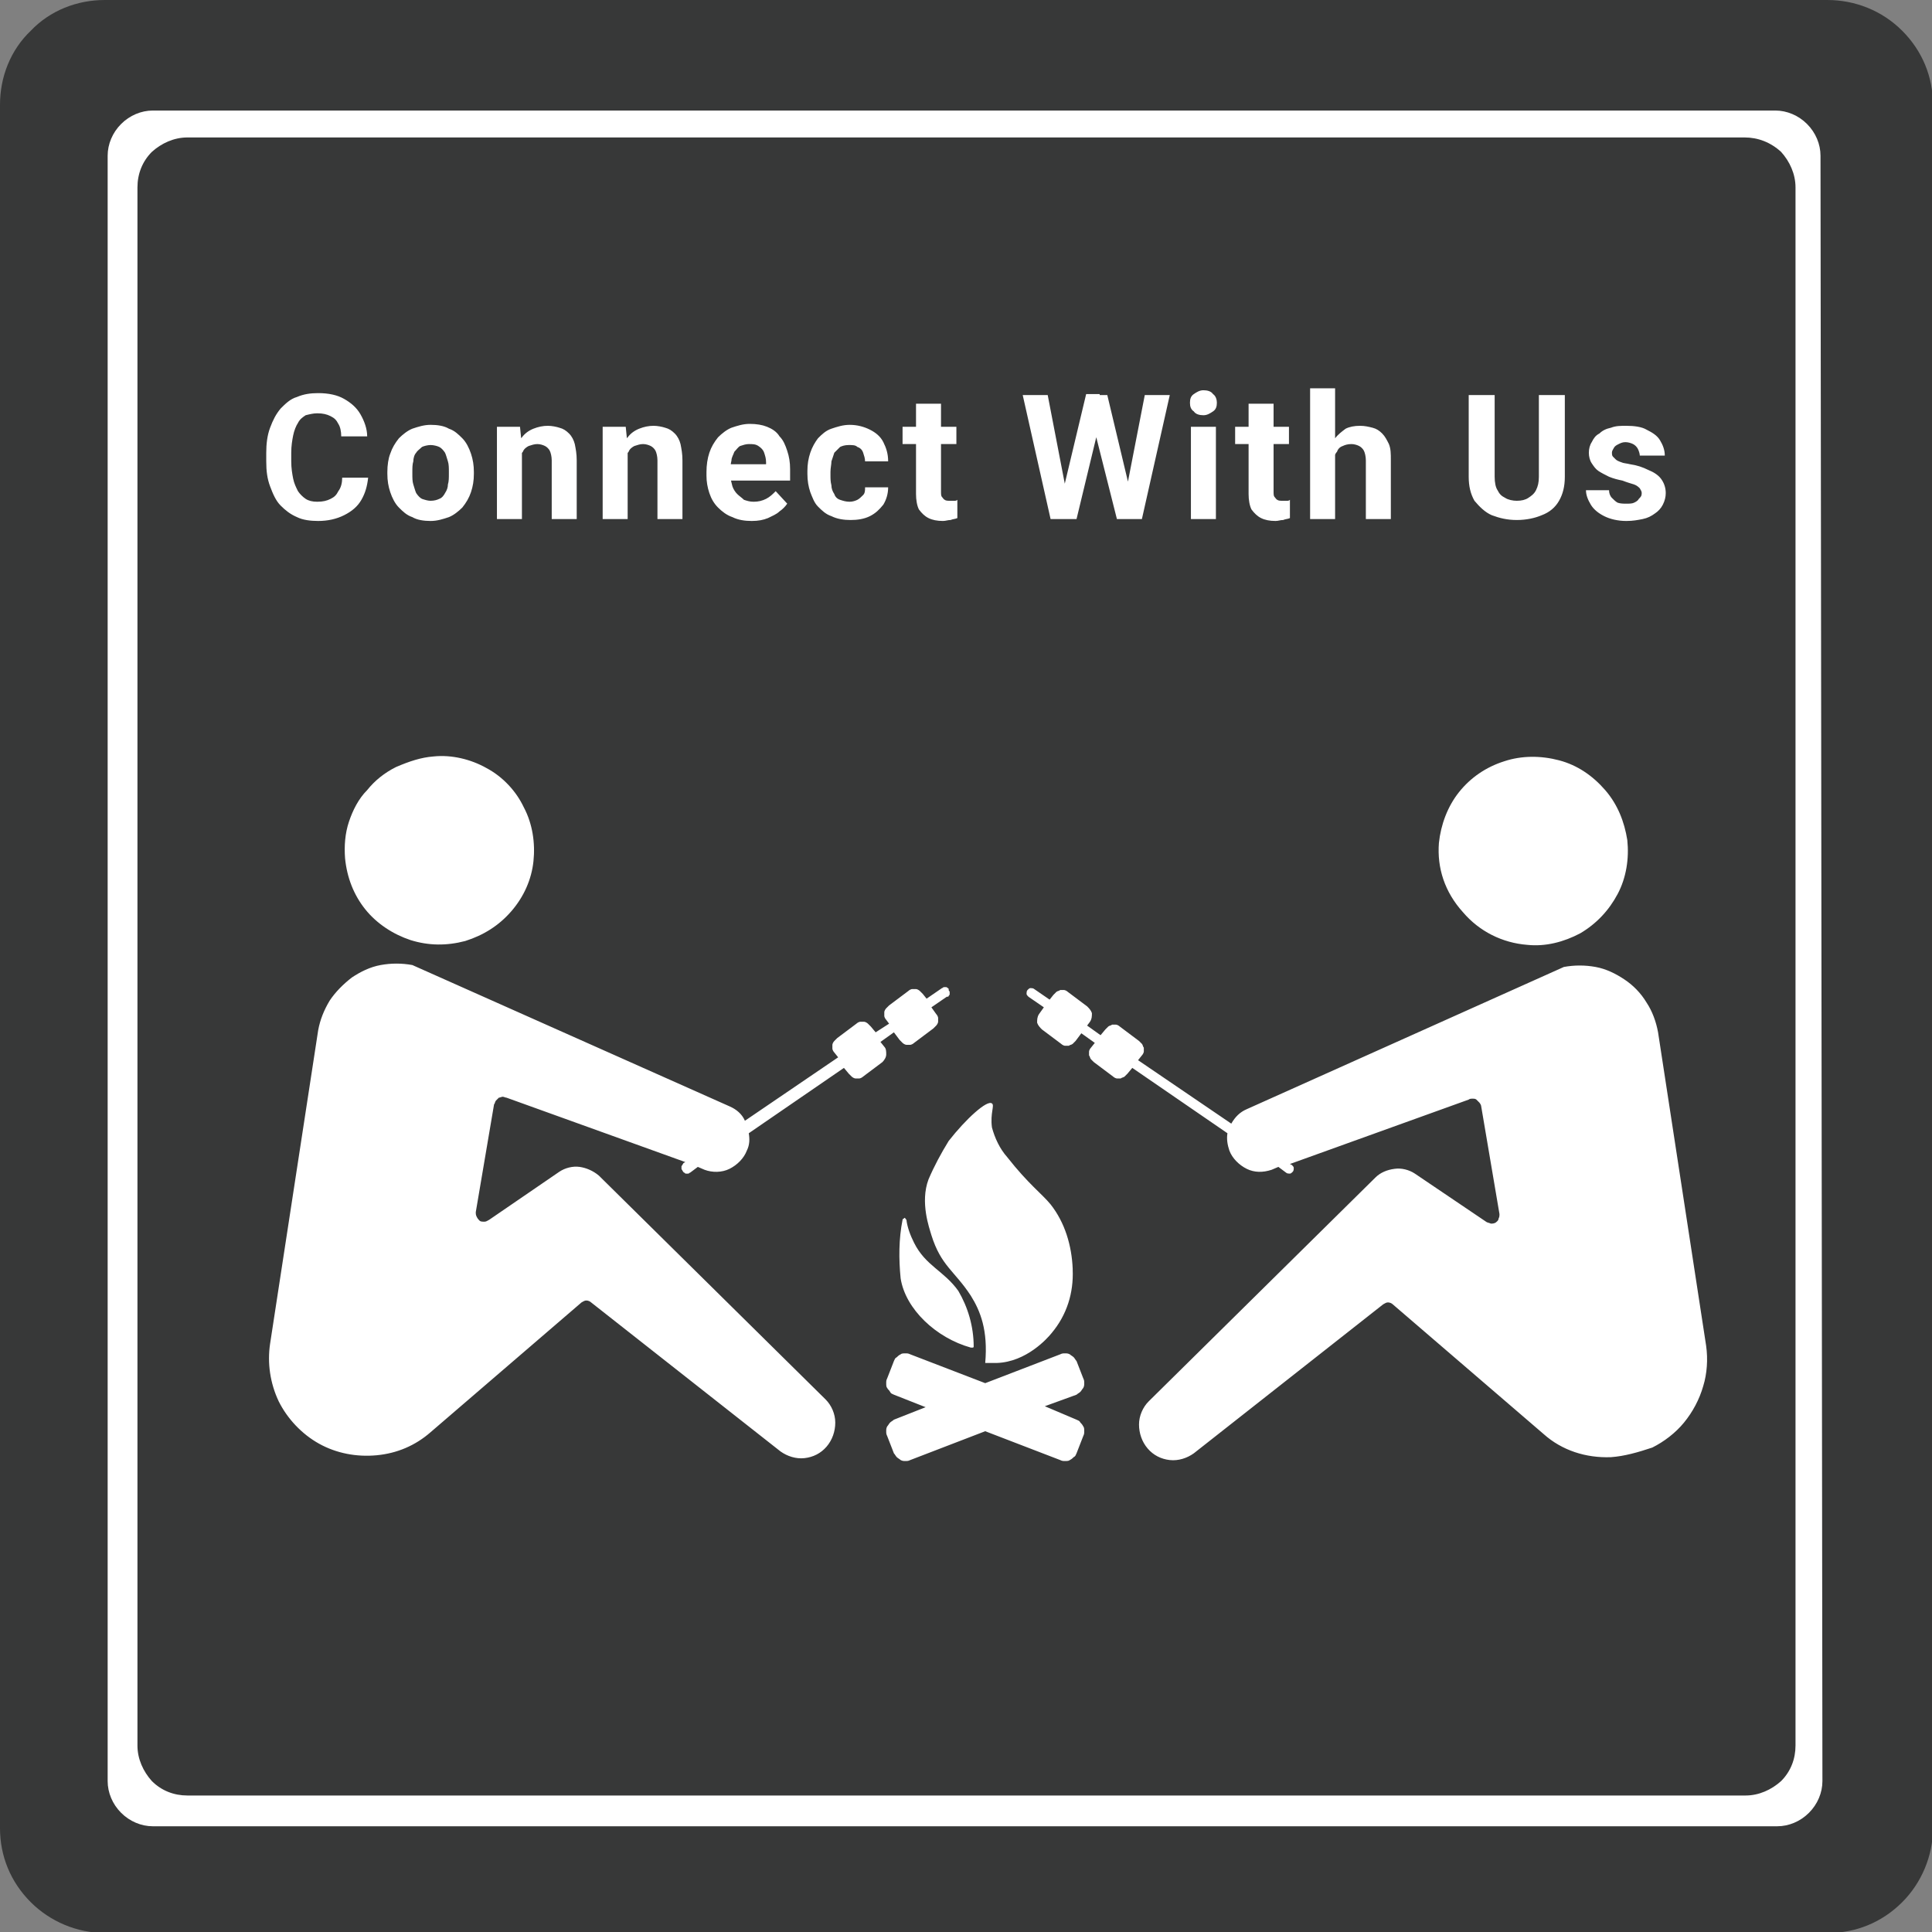
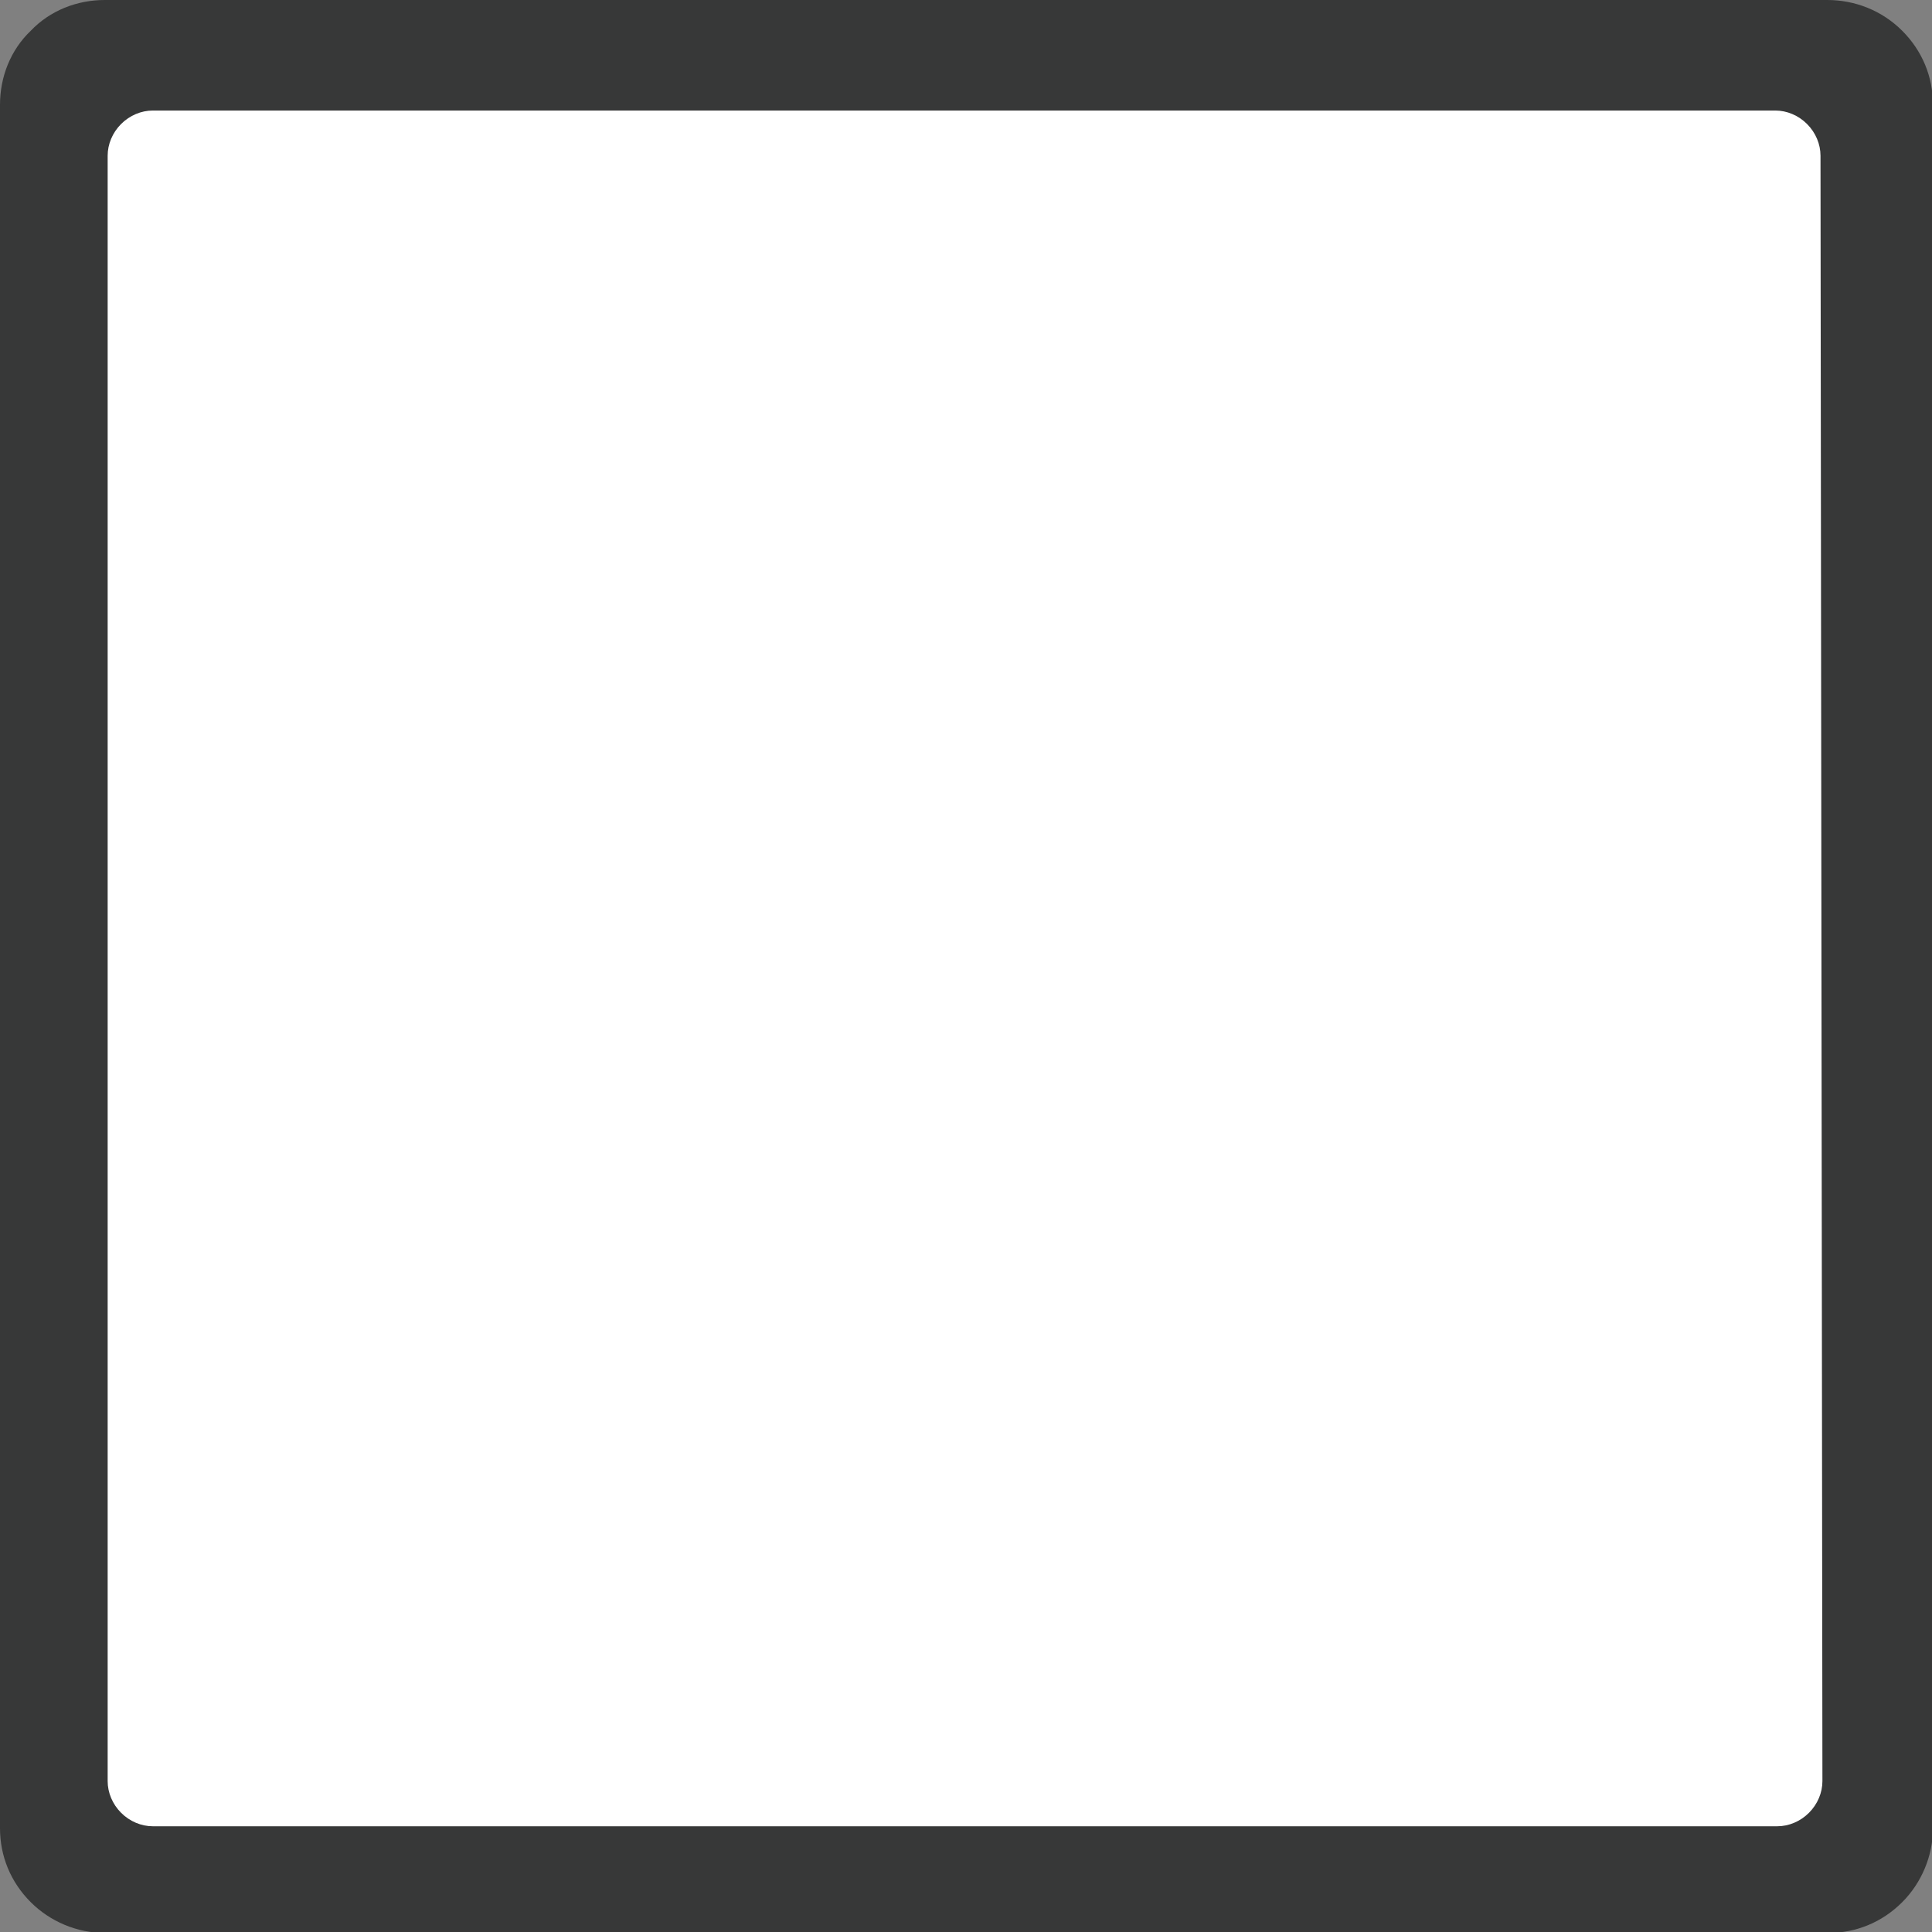
<svg xmlns="http://www.w3.org/2000/svg" version="1.1" id="Layer_1" x="0px" y="0px" width="201px" height="201px" viewBox="0 0 201 201" style="enable-background:new 0 0 201 201;" xml:space="preserve">
  <rect x="0" y="0" width="201" height="201" fill="#808080" stroke="none" />
  <style type="text/css">
	.st0{fill:#FFFFFF;}
	.st1{fill:#373838;}
</style>
  <rect x="7" y="7" class="st0" width="187" height="188" />
  <path class="st1" d="M190.1,0H10.9C8,0,5.2,1.1,3.2,3.2C1.1,5.2,0,8,0,10.9v179.3c0,2.9,1.1,5.6,3.2,7.7c2,2,4.8,3.2,7.7,3.2h179.3  c2.9,0,5.6-1.1,7.7-3.2c2-2,3.2-4.8,3.2-7.7V10.9c0-2.9-1.1-5.6-3.2-7.7C195.8,1.1,193,0,190.1,0z M189.6,185.3  c0,1.2-0.5,2.4-1.4,3.3c-0.9,0.9-2.1,1.4-3.3,1.4H15.9c-1.2,0-2.4-0.5-3.3-1.4c-0.9-0.9-1.4-2.1-1.4-3.3V16.2c0-1.2,0.5-2.4,1.4-3.3  c0.9-0.9,2.1-1.4,3.3-1.4h168.8c1.2,0,2.4,0.5,3.3,1.4c0.9,0.9,1.4,2.1,1.4,3.3L189.6,185.3z" />
-   <path class="st1" d="M181.5,14.3H19.5c-1.4,0-2.7,0.6-3.7,1.5c-1,1-1.5,2.3-1.5,3.7v162.1c0,1.4,0.6,2.7,1.5,3.7  c1,1,2.3,1.5,3.7,1.5h162.1c1.4,0,2.7-0.6,3.7-1.5c1-1,1.5-2.3,1.5-3.7V19.5c0-1.4-0.6-2.7-1.5-3.7  C184.2,14.8,182.9,14.3,181.5,14.3z M149.7,87.7c0.2-1.9,0.9-3.8,2.1-5.3c1.2-1.5,2.8-2.6,4.7-3.2c1.8-0.6,3.8-0.6,5.7-0.1  s3.5,1.6,4.8,3.1c1.3,1.5,2,3.3,2.3,5.2c0.2,1.9-0.1,3.9-1,5.6c-0.9,1.7-2.2,3.1-3.9,4.1c-1.7,0.9-3.6,1.4-5.5,1.2  c-2.6-0.2-5-1.4-6.7-3.4C150.3,92.8,149.5,90.3,149.7,87.7z M103.2,114.8c0.3,0.2-0.2,1,0,2.5c0.3,1.1,0.8,2.2,1.6,3.1  c2.2,2.8,3.6,3.8,4.5,4.9c1.5,1.9,2.2,4.3,2.3,6.7v0.1c0.1,2.4-0.6,4.7-2.2,6.6c-0.4,0.5-2.6,3-5.7,3.1c-0.4,0-0.8,0-1.2,0  c0.3-3.4-0.5-5.4-1.5-7c-1.7-2.6-3.1-3.1-4.1-6.3c-0.2-0.7-1.2-3.4-0.3-5.8c0.6-1.4,1.3-2.7,2.1-4  C100.5,116.4,102.7,114.4,103.2,114.8z M101.3,140.1C101.3,140.1,101.2,140.1,101.3,140.1c0,0.1-0.1,0.1-0.1,0.1c0,0,0,0-0.1,0  c0,0-0.1,0-0.1,0c-3.6-1-6.8-4-7.3-7.2c-0.2-2-0.2-4.1,0.2-6.1c0,0,0-0.1,0.1-0.1c0,0,0.1-0.1,0.1-0.1c0,0,0.1,0,0.1,0.1  c0,0,0.1,0.1,0.1,0.1c0.1,0.8,0.4,1.6,0.8,2.4c1.2,2.4,3.1,2.9,4.6,5C100.7,136,101.3,138,101.3,140.1z M45.1,78.7  c1.9-0.2,3.9,0.3,5.5,1.2c1.7,0.9,3.1,2.4,3.9,4.1c0.9,1.7,1.2,3.7,1,5.6c-0.2,1.9-1,3.7-2.3,5.2c-1.3,1.5-2.9,2.5-4.8,3.1  c-1.9,0.5-3.8,0.5-5.7-0.1c-1.8-0.6-3.5-1.7-4.7-3.2c-1.2-1.5-1.9-3.3-2.1-5.3c-0.1-1.3,0-2.6,0.4-3.8c0.4-1.2,1-2.4,1.9-3.3  c0.8-1,1.8-1.8,3-2.4C42.6,79.2,43.8,78.8,45.1,78.7z M91.8,110.5l-2,1.5c-0.1,0.1-0.3,0.2-0.4,0.2c-0.1,0-0.3,0-0.4,0  c-0.1,0-0.3-0.1-0.4-0.2c-0.1-0.1-0.2-0.2-0.3-0.3l-0.5-0.6l-9.9,6.8c0.1,0.6,0.1,1.2-0.2,1.8c-0.3,0.8-1,1.5-1.8,1.9  c-0.8,0.4-1.8,0.4-2.6,0.1l-0.7-0.3l-0.8,0.6c-0.1,0-0.1,0.1-0.2,0.1c-0.1,0-0.1,0-0.2,0c-0.1,0-0.1,0-0.2-0.1  c-0.1,0-0.1-0.1-0.2-0.2c0-0.1-0.1-0.1-0.1-0.2s0-0.1,0-0.2c0-0.1,0-0.1,0.1-0.2c0-0.1,0.1-0.1,0.1-0.2l0.2-0.1l-18.6-6.7  c-0.1,0-0.3-0.1-0.4-0.1c-0.1,0-0.3,0.1-0.4,0.1c-0.1,0.1-0.2,0.2-0.3,0.3c-0.1,0.1-0.1,0.3-0.2,0.4l-1.9,11.2c0,0.2,0,0.3,0.1,0.5  c0.1,0.2,0.2,0.3,0.3,0.4c0.1,0.1,0.3,0.1,0.5,0.1c0.2,0,0.3-0.1,0.5-0.2l7.3-5c0.6-0.4,1.4-0.6,2.1-0.5c0.7,0.1,1.4,0.4,2,0.9  l23.6,23.3c0.6,0.6,1,1.5,1,2.4c0,0.9-0.3,1.8-0.9,2.5c-0.6,0.7-1.4,1.1-2.3,1.2c-0.9,0.1-1.8-0.2-2.5-0.7l-19.7-15.5  c-0.1-0.1-0.3-0.2-0.5-0.2c-0.2,0-0.3,0.1-0.5,0.2l-15.7,13.5c-1.6,1.4-3.5,2.2-5.6,2.4c-2.1,0.2-4.2-0.2-6-1.2  c-1.8-1-3.3-2.6-4.2-4.4c-0.9-1.9-1.2-4-0.9-6l5-32.6c0.2-1.1,0.6-2.1,1.2-3.1c0.6-0.9,1.4-1.7,2.3-2.4c0.9-0.6,1.9-1.1,3-1.3  c1.1-0.2,2.2-0.2,3.3,0l33,14.7c0.7,0.3,1.3,0.8,1.6,1.5l9.7-6.6l-0.4-0.5c-0.1-0.1-0.2-0.3-0.2-0.4c0-0.1,0-0.3,0-0.4  c0-0.1,0.1-0.3,0.2-0.4c0.1-0.1,0.2-0.2,0.3-0.3l2-1.5c0.1-0.1,0.3-0.2,0.4-0.2c0.1,0,0.3,0,0.4,0c0.1,0,0.3,0.1,0.4,0.2  c0.1,0.1,0.2,0.2,0.3,0.3l0.5,0.6l1.4-0.9l-0.3-0.4c-0.1-0.1-0.2-0.3-0.2-0.4c0-0.1,0-0.3,0-0.4c0-0.1,0.1-0.3,0.2-0.4  c0.1-0.1,0.2-0.2,0.3-0.3l2-1.5c0.1-0.1,0.3-0.2,0.4-0.2s0.3,0,0.4,0c0.1,0,0.3,0.1,0.4,0.2c0.1,0.1,0.2,0.2,0.3,0.3l0.4,0.5  l1.6-1.1c0.1,0,0.1-0.1,0.2-0.1c0.1,0,0.1,0,0.2,0s0.1,0,0.2,0.1c0.1,0,0.1,0.1,0.1,0.2c0,0.1,0.1,0.1,0.1,0.2c0,0.1,0,0.1,0,0.2  c0,0.1,0,0.1-0.1,0.2c0,0.1-0.1,0.1-0.2,0.1l-1.6,1.1l0.5,0.7c0.1,0.1,0.2,0.3,0.2,0.4c0,0.1,0,0.3,0,0.4c0,0.1-0.1,0.3-0.2,0.4  c-0.1,0.1-0.2,0.2-0.3,0.3l-2,1.5c-0.1,0.1-0.3,0.2-0.4,0.2c-0.1,0-0.3,0-0.4,0c-0.1,0-0.3-0.1-0.4-0.2c-0.1-0.1-0.2-0.2-0.3-0.3  l-0.6-0.8l-1.4,1l0.4,0.5c0.2,0.2,0.2,0.5,0.2,0.8C92.2,110,92,110.3,91.8,110.5z M112,147.7c0.2,0.1,0.3,0.1,0.4,0.3  c0.1,0.1,0.2,0.2,0.3,0.4c0.1,0.1,0.1,0.3,0.1,0.5c0,0.2,0,0.3-0.1,0.5l-0.7,1.8c-0.1,0.2-0.1,0.3-0.3,0.4c-0.1,0.1-0.2,0.2-0.4,0.3  c-0.1,0.1-0.3,0.1-0.5,0.1c-0.2,0-0.3,0-0.5-0.1l-7.8-3l-7.8,3c-0.2,0.1-0.3,0.1-0.5,0.1c-0.2,0-0.3,0-0.5-0.1  c-0.1-0.1-0.3-0.2-0.4-0.3c-0.1-0.1-0.2-0.3-0.3-0.4l-0.7-1.8c-0.1-0.2-0.1-0.3-0.1-0.5c0-0.2,0-0.3,0.1-0.5  c0.1-0.1,0.2-0.3,0.3-0.4c0.1-0.1,0.3-0.2,0.4-0.3l3.3-1.3l-3.3-1.3c-0.2-0.1-0.3-0.1-0.4-0.3s-0.2-0.2-0.3-0.4  c-0.1-0.1-0.1-0.3-0.1-0.5s0-0.3,0.1-0.5l0.7-1.8c0.1-0.2,0.1-0.3,0.3-0.4c0.1-0.1,0.2-0.2,0.4-0.3c0.1-0.1,0.3-0.1,0.5-0.1  c0.2,0,0.3,0,0.5,0.1l7.8,3l7.8-3c0.2-0.1,0.3-0.1,0.5-0.1c0.2,0,0.3,0,0.5,0.1c0.1,0.1,0.3,0.2,0.4,0.3c0.1,0.1,0.2,0.3,0.3,0.4  l0.7,1.8c0.1,0.2,0.1,0.3,0.1,0.5s0,0.3-0.1,0.5c-0.1,0.1-0.2,0.3-0.3,0.4c-0.1,0.1-0.3,0.2-0.4,0.3l-3.3,1.2L112,147.7z   M167.6,151.6c-2.6,0.1-5.1-0.7-7-2.4l-15.7-13.5c-0.1-0.1-0.3-0.2-0.5-0.2s-0.3,0.1-0.5,0.2l-19.7,15.5c-0.7,0.5-1.6,0.8-2.5,0.7  c-0.9-0.1-1.7-0.5-2.3-1.2c-0.6-0.7-0.9-1.6-0.9-2.5c0-0.9,0.4-1.8,1-2.4l23.6-23.3c0.5-0.5,1.2-0.8,2-0.9c0.7-0.1,1.5,0.1,2.1,0.5  l7.4,5c0.1,0.1,0.3,0.1,0.5,0.2c0.2,0,0.3,0,0.5-0.1c0.1-0.1,0.3-0.2,0.3-0.4c0.1-0.2,0.1-0.3,0.1-0.5l-1.9-11.2  c0-0.1-0.1-0.3-0.2-0.4c-0.1-0.1-0.2-0.2-0.3-0.3c-0.1-0.1-0.3-0.1-0.4-0.1c-0.1,0-0.3,0-0.4,0.1l-18.6,6.7l0.2,0.1  c0.1,0.1,0.2,0.2,0.2,0.3c0,0.1,0,0.3-0.1,0.4c-0.1,0.1-0.2,0.2-0.3,0.2c-0.1,0-0.3,0-0.4-0.1l-0.8-0.6l-0.7,0.3  c-0.9,0.3-1.8,0.3-2.6-0.1c-0.8-0.4-1.5-1.1-1.8-1.9c-0.2-0.6-0.3-1.2-0.2-1.8l-9.9-6.8l-0.5,0.6c-0.1,0.1-0.2,0.2-0.3,0.3  c-0.1,0.1-0.3,0.1-0.4,0.2c-0.1,0-0.3,0-0.4,0c-0.1,0-0.3-0.1-0.4-0.2l-2-1.5c-0.1-0.1-0.2-0.2-0.3-0.3c-0.1-0.1-0.1-0.3-0.2-0.4  c0-0.1,0-0.3,0-0.4c0-0.1,0.1-0.3,0.2-0.4l0.4-0.5l-1.4-1l-0.6,0.8c-0.1,0.1-0.2,0.2-0.3,0.3c-0.1,0.1-0.3,0.1-0.4,0.2  c-0.1,0-0.3,0-0.4,0c-0.1,0-0.3-0.1-0.4-0.2l-2-1.5c-0.2-0.2-0.4-0.4-0.5-0.7c0-0.3,0-0.6,0.2-0.9l0.5-0.7l-1.6-1.1  c-0.1-0.1-0.2-0.2-0.2-0.3c0-0.1,0-0.3,0.1-0.4s0.2-0.2,0.3-0.2c0.1,0,0.3,0,0.4,0.1l1.6,1.1l0.4-0.5c0.1-0.1,0.2-0.2,0.3-0.3  c0.1-0.1,0.3-0.1,0.4-0.2c0.1,0,0.3,0,0.4,0c0.1,0,0.3,0.1,0.4,0.2l2,1.5c0.2,0.2,0.4,0.4,0.5,0.7c0,0.3,0,0.6-0.2,0.9l-0.3,0.4  l1.4,1l0.5-0.6c0.1-0.1,0.2-0.2,0.3-0.3c0.1-0.1,0.3-0.1,0.4-0.2c0.1,0,0.3,0,0.4,0c0.1,0,0.3,0.1,0.4,0.2l2,1.5  c0.1,0.1,0.2,0.2,0.3,0.3c0.1,0.1,0.1,0.3,0.2,0.4c0,0.1,0,0.3,0,0.4c0,0.1-0.1,0.3-0.2,0.4l-0.4,0.5l9.7,6.6  c0.4-0.7,0.9-1.2,1.6-1.5l33-14.8c1.1-0.2,2.2-0.2,3.3,0c1.1,0.2,2.1,0.7,3,1.3c0.9,0.6,1.7,1.4,2.3,2.4c0.6,0.9,1,2,1.2,3.1l5,32.6  c0.2,1.4,0.1,2.9-0.3,4.2c-0.4,1.4-1.1,2.7-2,3.8c-0.9,1.1-2.1,2-3.3,2.6C170.4,151.1,169,151.5,167.6,151.6z" />
  <path class="st0" d="M35.6,49.7h2.7c-0.1,0.9-0.3,1.6-0.7,2.3c-0.4,0.7-1,1.2-1.8,1.6c-0.8,0.4-1.7,0.6-2.7,0.6  c-0.8,0-1.6-0.1-2.2-0.4c-0.7-0.3-1.2-0.7-1.7-1.2c-0.5-0.5-0.8-1.2-1.1-2s-0.4-1.6-0.4-2.6v-0.9c0-0.9,0.1-1.8,0.4-2.6  c0.3-0.8,0.6-1.4,1.1-2c0.5-0.5,1-1,1.7-1.2c0.7-0.3,1.4-0.4,2.2-0.4c1.1,0,2,0.2,2.7,0.6c0.7,0.4,1.3,0.9,1.7,1.6  c0.4,0.7,0.7,1.5,0.7,2.3h-2.7c0-0.5-0.1-1-0.3-1.3c-0.2-0.4-0.4-0.6-0.8-0.8c-0.4-0.2-0.8-0.3-1.4-0.3c-0.4,0-0.8,0.1-1.2,0.2  c-0.3,0.2-0.6,0.4-0.8,0.8c-0.2,0.3-0.4,0.8-0.5,1.3c-0.1,0.5-0.2,1.1-0.2,1.8V48c0,0.7,0.1,1.3,0.2,1.8c0.1,0.5,0.3,0.9,0.5,1.3  c0.2,0.3,0.5,0.6,0.8,0.8c0.3,0.2,0.7,0.3,1.2,0.3c0.6,0,1-0.1,1.4-0.3c0.4-0.2,0.6-0.4,0.8-0.8C35.5,50.7,35.6,50.2,35.6,49.7z   M40.3,49.3v-0.2c0-0.7,0.1-1.4,0.3-1.9c0.2-0.6,0.5-1.1,0.9-1.6c0.4-0.4,0.9-0.8,1.4-1c0.6-0.2,1.2-0.4,1.9-0.4s1.4,0.1,1.9,0.4  c0.6,0.2,1,0.6,1.4,1c0.4,0.4,0.7,1,0.9,1.6c0.2,0.6,0.3,1.2,0.3,1.9v0.2c0,0.7-0.1,1.3-0.3,1.9c-0.2,0.6-0.5,1.1-0.9,1.6  c-0.4,0.4-0.9,0.8-1.4,1c-0.6,0.2-1.2,0.4-1.9,0.4c-0.7,0-1.4-0.1-1.9-0.4c-0.6-0.2-1-0.6-1.4-1c-0.4-0.4-0.7-1-0.9-1.6  C40.4,50.6,40.3,50,40.3,49.3z M42.9,49.1v0.2c0,0.4,0,0.8,0.1,1.1c0.1,0.3,0.2,0.7,0.3,0.9c0.2,0.3,0.4,0.5,0.6,0.6  c0.3,0.1,0.6,0.2,0.9,0.2c0.4,0,0.7-0.1,0.9-0.2c0.3-0.1,0.5-0.4,0.6-0.6c0.2-0.3,0.3-0.6,0.3-0.9c0.1-0.3,0.1-0.7,0.1-1.1v-0.2  c0-0.4,0-0.8-0.1-1.1c-0.1-0.3-0.2-0.7-0.3-0.9c-0.2-0.3-0.4-0.5-0.6-0.6s-0.6-0.2-0.9-0.2s-0.7,0.1-0.9,0.2  c-0.2,0.2-0.5,0.4-0.6,0.6C43.1,47.3,43,47.7,43,48C42.9,48.3,42.9,48.7,42.9,49.1z M54.3,46.4V54h-2.6v-9.6h2.4L54.3,46.4z   M53.9,48.9h-0.7c0-0.7,0.1-1.3,0.3-1.9c0.2-0.6,0.4-1.1,0.8-1.5c0.3-0.4,0.7-0.7,1.2-0.9c0.5-0.2,1-0.3,1.5-0.3  c0.4,0,0.9,0.1,1.2,0.2c0.4,0.1,0.7,0.3,1,0.6c0.3,0.3,0.5,0.7,0.6,1.1c0.1,0.5,0.2,1,0.2,1.7V54h-2.6v-6.1c0-0.4-0.1-0.8-0.2-1  c-0.1-0.2-0.3-0.4-0.5-0.5c-0.2-0.1-0.5-0.2-0.8-0.2c-0.3,0-0.6,0.1-0.9,0.2c-0.2,0.1-0.5,0.3-0.6,0.6c-0.2,0.2-0.3,0.5-0.4,0.8  C54,48.1,53.9,48.5,53.9,48.9z M65.3,46.4V54h-2.6v-9.6h2.4L65.3,46.4z M64.9,48.9h-0.7c0-0.7,0.1-1.3,0.3-1.9  c0.2-0.6,0.4-1.1,0.8-1.5c0.3-0.4,0.7-0.7,1.2-0.9c0.5-0.2,1-0.3,1.5-0.3c0.4,0,0.9,0.1,1.2,0.2c0.4,0.1,0.7,0.3,1,0.6  c0.3,0.3,0.5,0.7,0.6,1.1c0.1,0.5,0.2,1,0.2,1.7V54h-2.6v-6.1c0-0.4-0.1-0.8-0.2-1c-0.1-0.2-0.3-0.4-0.5-0.5  c-0.2-0.1-0.5-0.2-0.8-0.2c-0.3,0-0.6,0.1-0.9,0.2c-0.2,0.1-0.5,0.3-0.6,0.6c-0.2,0.2-0.3,0.5-0.4,0.8C65,48.1,64.9,48.5,64.9,48.9z   M78.2,54.2c-0.7,0-1.4-0.1-2-0.4c-0.6-0.2-1.1-0.6-1.5-1c-0.4-0.4-0.7-0.9-0.9-1.5c-0.2-0.6-0.3-1.2-0.3-1.8v-0.4  c0-0.7,0.1-1.4,0.3-2s0.5-1.1,0.9-1.6c0.4-0.4,0.9-0.8,1.4-1c0.6-0.2,1.2-0.4,1.9-0.4c0.7,0,1.3,0.1,1.8,0.3c0.5,0.2,1,0.5,1.3,1  c0.4,0.4,0.6,0.9,0.8,1.5c0.2,0.6,0.3,1.2,0.3,1.9V50h-7.6v-1.7h5.1v-0.2c0-0.4-0.1-0.7-0.2-1c-0.1-0.3-0.3-0.5-0.6-0.7  c-0.3-0.2-0.6-0.2-1-0.2c-0.3,0-0.6,0.1-0.9,0.2c-0.2,0.1-0.4,0.4-0.6,0.6c-0.1,0.3-0.3,0.6-0.3,0.9c-0.1,0.4-0.1,0.7-0.1,1.2v0.4  c0,0.4,0.1,0.7,0.2,1.1c0.1,0.3,0.3,0.6,0.5,0.8c0.2,0.2,0.5,0.4,0.7,0.6c0.3,0.1,0.6,0.2,1,0.2c0.5,0,0.9-0.1,1.3-0.3  c0.4-0.2,0.7-0.5,1-0.8l1.2,1.3c-0.2,0.3-0.5,0.6-0.8,0.8c-0.3,0.3-0.8,0.5-1.2,0.7C79.4,54.1,78.9,54.2,78.2,54.2z M88.4,52.2  c0.3,0,0.6-0.1,0.8-0.2c0.2-0.1,0.4-0.3,0.6-0.5C90,51.3,90,51,90,50.7h2.4c0,0.7-0.2,1.3-0.5,1.8c-0.4,0.5-0.8,0.9-1.4,1.2  c-0.6,0.3-1.3,0.4-2,0.4c-0.7,0-1.4-0.1-2-0.4c-0.6-0.2-1-0.6-1.4-1c-0.4-0.4-0.6-1-0.8-1.5C84.1,50.6,84,50,84,49.3v-0.3  c0-0.7,0.1-1.3,0.3-1.9c0.2-0.6,0.5-1.1,0.8-1.5c0.4-0.4,0.8-0.8,1.4-1s1.2-0.4,1.9-0.4c0.8,0,1.5,0.2,2.1,0.5  c0.6,0.3,1.1,0.7,1.4,1.3c0.3,0.6,0.5,1.2,0.5,2H90c0-0.3-0.1-0.6-0.2-0.9c-0.1-0.3-0.3-0.5-0.6-0.6c-0.2-0.2-0.5-0.2-0.9-0.2  c-0.4,0-0.7,0.1-0.9,0.2c-0.2,0.2-0.4,0.4-0.6,0.6c-0.1,0.3-0.2,0.6-0.3,0.9c0,0.3-0.1,0.7-0.1,1.1v0.3c0,0.4,0,0.7,0.1,1.1  c0,0.3,0.1,0.6,0.3,0.9c0.1,0.3,0.3,0.5,0.6,0.6C87.7,52.1,88,52.2,88.4,52.2z M99.5,44.4v1.8h-5.6v-1.8H99.5z M95.3,42h2.6v9.1  c0,0.3,0,0.5,0.1,0.6c0.1,0.1,0.2,0.3,0.3,0.3c0.1,0.1,0.3,0.1,0.6,0.1c0.2,0,0.3,0,0.4,0c0.1,0,0.2,0,0.3-0.1l0,1.9  c-0.2,0.1-0.5,0.1-0.7,0.2c-0.3,0-0.5,0.1-0.8,0.1c-0.6,0-1.1-0.1-1.5-0.3c-0.4-0.2-0.7-0.5-1-0.9c-0.2-0.4-0.3-1-0.3-1.6V42z   M110.4,51.9l2.6-10.9h1.4l0.3,1.8L112,54h-1.5L110.4,51.9z M109,41.1l2.1,10.9L111,54h-1.7l-2.9-12.9H109z M117,51.9l2.1-10.8h2.6  L118.8,54h-1.7L117,51.9z M115.2,41.1l2.6,10.9l-0.1,2h-1.5l-2.8-11.1l0.4-1.8H115.2z M126.5,44.4V54h-2.6v-9.6H126.5z M123.8,41.9  c0-0.4,0.1-0.7,0.4-0.9c0.3-0.2,0.6-0.4,1-0.4c0.4,0,0.8,0.1,1,0.4c0.3,0.2,0.4,0.6,0.4,0.9c0,0.4-0.1,0.7-0.4,0.9  c-0.3,0.2-0.6,0.4-1,0.4c-0.4,0-0.8-0.1-1-0.4C123.9,42.6,123.8,42.3,123.8,41.9z M134.1,44.4v1.8h-5.6v-1.8H134.1z M129.9,42h2.6  v9.1c0,0.3,0,0.5,0.1,0.6c0.1,0.1,0.2,0.3,0.3,0.3c0.1,0.1,0.3,0.1,0.6,0.1c0.2,0,0.3,0,0.4,0c0.1,0,0.2,0,0.3-0.1l0,1.9  c-0.2,0.1-0.5,0.1-0.7,0.2c-0.3,0-0.5,0.1-0.8,0.1c-0.6,0-1.1-0.1-1.5-0.3c-0.4-0.2-0.7-0.5-1-0.9c-0.2-0.4-0.3-1-0.3-1.6V42z   M138.9,40.4V54h-2.6V40.4H138.9z M138.6,48.9h-0.7c0-0.7,0.1-1.3,0.3-1.8c0.2-0.6,0.4-1.1,0.7-1.5c0.3-0.4,0.7-0.7,1.1-1  c0.4-0.2,0.9-0.3,1.5-0.3c0.5,0,0.9,0.1,1.3,0.2c0.4,0.1,0.7,0.3,1,0.6c0.3,0.3,0.5,0.7,0.7,1.1c0.2,0.5,0.2,1,0.2,1.7V54h-2.6v-6.1  c0-0.4-0.1-0.8-0.2-1c-0.1-0.2-0.3-0.4-0.5-0.5c-0.2-0.1-0.5-0.2-0.8-0.2c-0.4,0-0.7,0.1-0.9,0.2c-0.3,0.1-0.5,0.3-0.6,0.6  c-0.2,0.2-0.3,0.5-0.3,0.8C138.6,48.1,138.6,48.5,138.6,48.9z M160.1,41.1h2.7v8.5c0,1-0.2,1.8-0.6,2.5c-0.4,0.7-1,1.2-1.8,1.5  c-0.7,0.3-1.6,0.5-2.6,0.5s-1.8-0.2-2.6-0.5c-0.7-0.3-1.3-0.9-1.8-1.5c-0.4-0.7-0.6-1.5-0.6-2.5v-8.5h2.7v8.5c0,0.6,0.1,1.1,0.3,1.4  c0.2,0.4,0.4,0.6,0.8,0.8c0.3,0.2,0.8,0.3,1.2,0.3c0.5,0,0.9-0.1,1.2-0.3c0.3-0.2,0.6-0.4,0.8-0.8c0.2-0.4,0.3-0.8,0.3-1.4V41.1z   M170.8,51.3c0-0.2-0.1-0.3-0.2-0.5c-0.1-0.1-0.3-0.3-0.6-0.4c-0.3-0.1-0.7-0.2-1.2-0.4c-0.5-0.1-0.9-0.2-1.4-0.4  c-0.4-0.2-0.8-0.4-1.1-0.6c-0.3-0.2-0.5-0.5-0.7-0.8c-0.2-0.3-0.3-0.7-0.3-1.1c0-0.4,0.1-0.8,0.3-1.1c0.2-0.4,0.4-0.7,0.8-0.9  c0.3-0.3,0.7-0.5,1.2-0.6c0.5-0.2,1-0.2,1.6-0.2c0.8,0,1.6,0.1,2.1,0.4c0.6,0.3,1.1,0.6,1.4,1.1c0.3,0.5,0.5,1,0.5,1.6h-2.6  c0-0.2-0.1-0.5-0.2-0.7c-0.1-0.2-0.3-0.4-0.5-0.5c-0.2-0.1-0.5-0.2-0.8-0.2c-0.3,0-0.5,0.1-0.7,0.2c-0.2,0.1-0.4,0.2-0.5,0.4  c-0.1,0.2-0.2,0.3-0.2,0.5c0,0.1,0,0.3,0.1,0.4c0.1,0.1,0.2,0.2,0.3,0.3s0.3,0.2,0.6,0.3c0.2,0.1,0.5,0.1,0.9,0.2  c0.7,0.1,1.3,0.3,1.9,0.6c0.5,0.2,1,0.5,1.3,0.9c0.3,0.4,0.5,0.9,0.5,1.5c0,0.4-0.1,0.8-0.3,1.2c-0.2,0.4-0.5,0.7-0.8,0.9  c-0.4,0.3-0.8,0.5-1.3,0.6c-0.5,0.1-1,0.2-1.7,0.2c-0.9,0-1.7-0.2-2.3-0.5c-0.6-0.3-1.1-0.7-1.4-1.2c-0.3-0.5-0.5-1-0.5-1.5h2.4  c0,0.3,0.1,0.6,0.3,0.8c0.2,0.2,0.4,0.4,0.6,0.5c0.3,0.1,0.6,0.1,0.9,0.1c0.3,0,0.6,0,0.8-0.1c0.2-0.1,0.4-0.2,0.5-0.4  C170.7,51.7,170.8,51.6,170.8,51.3z" />
</svg>